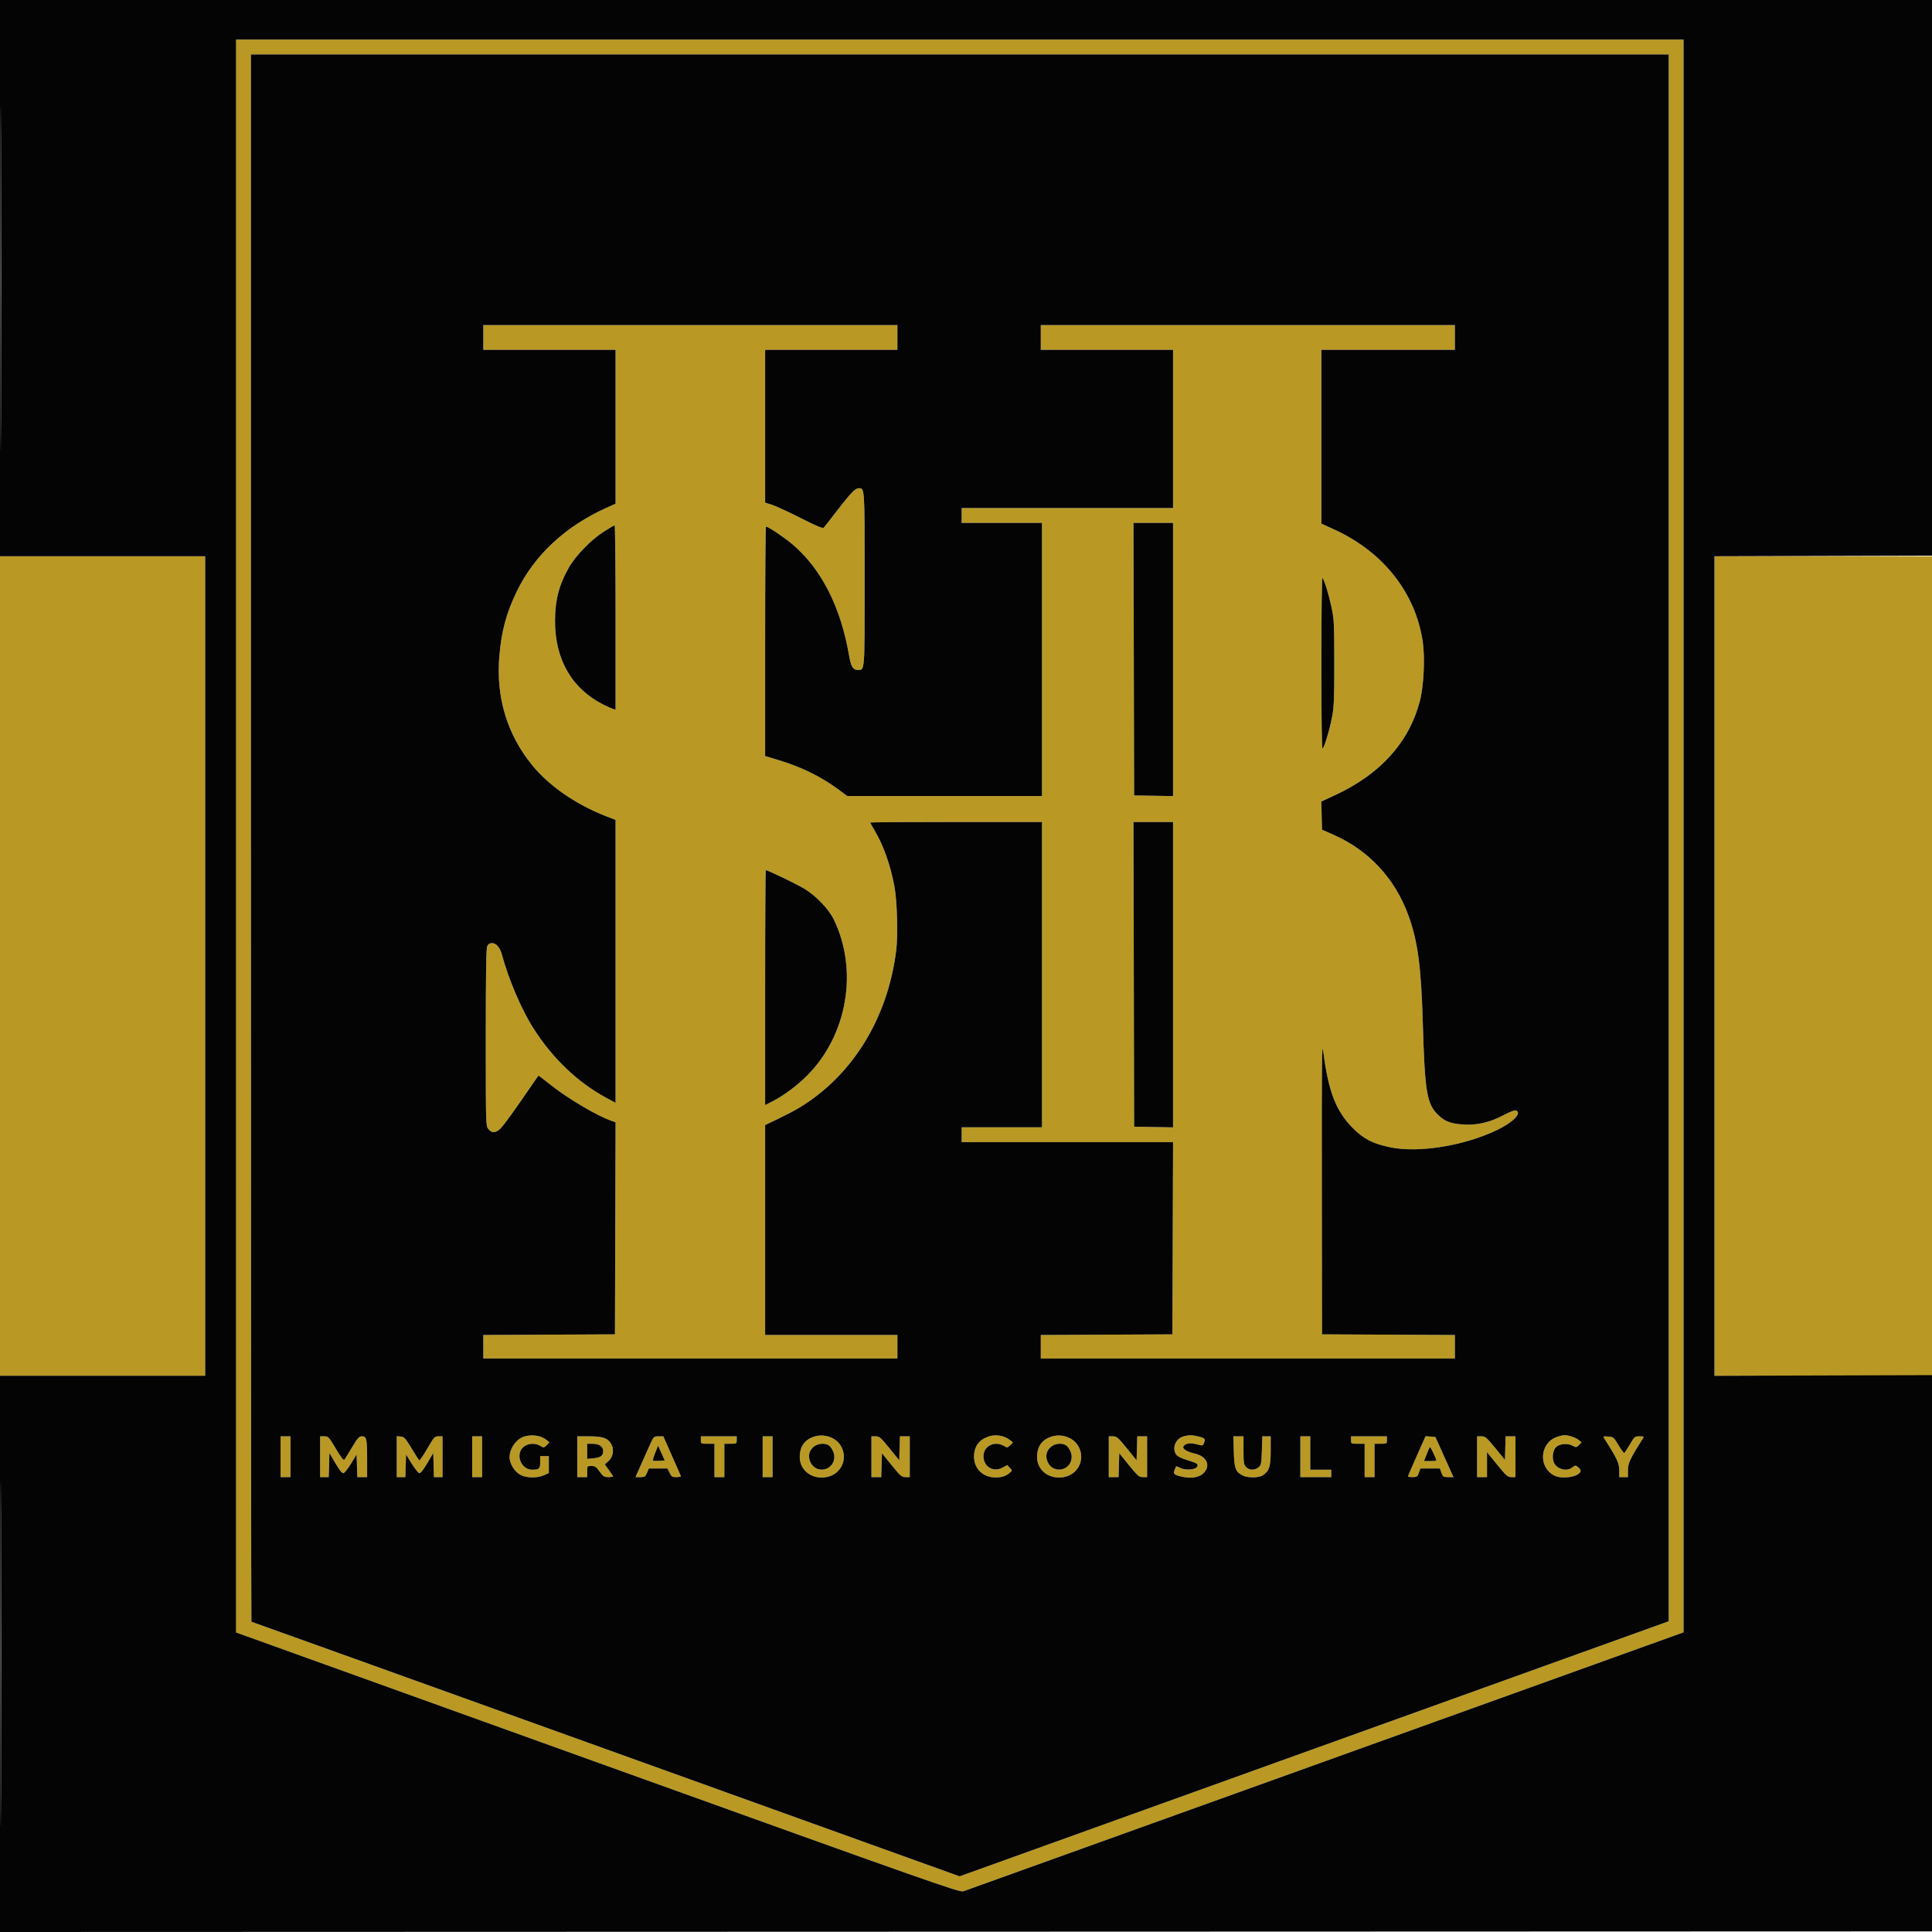
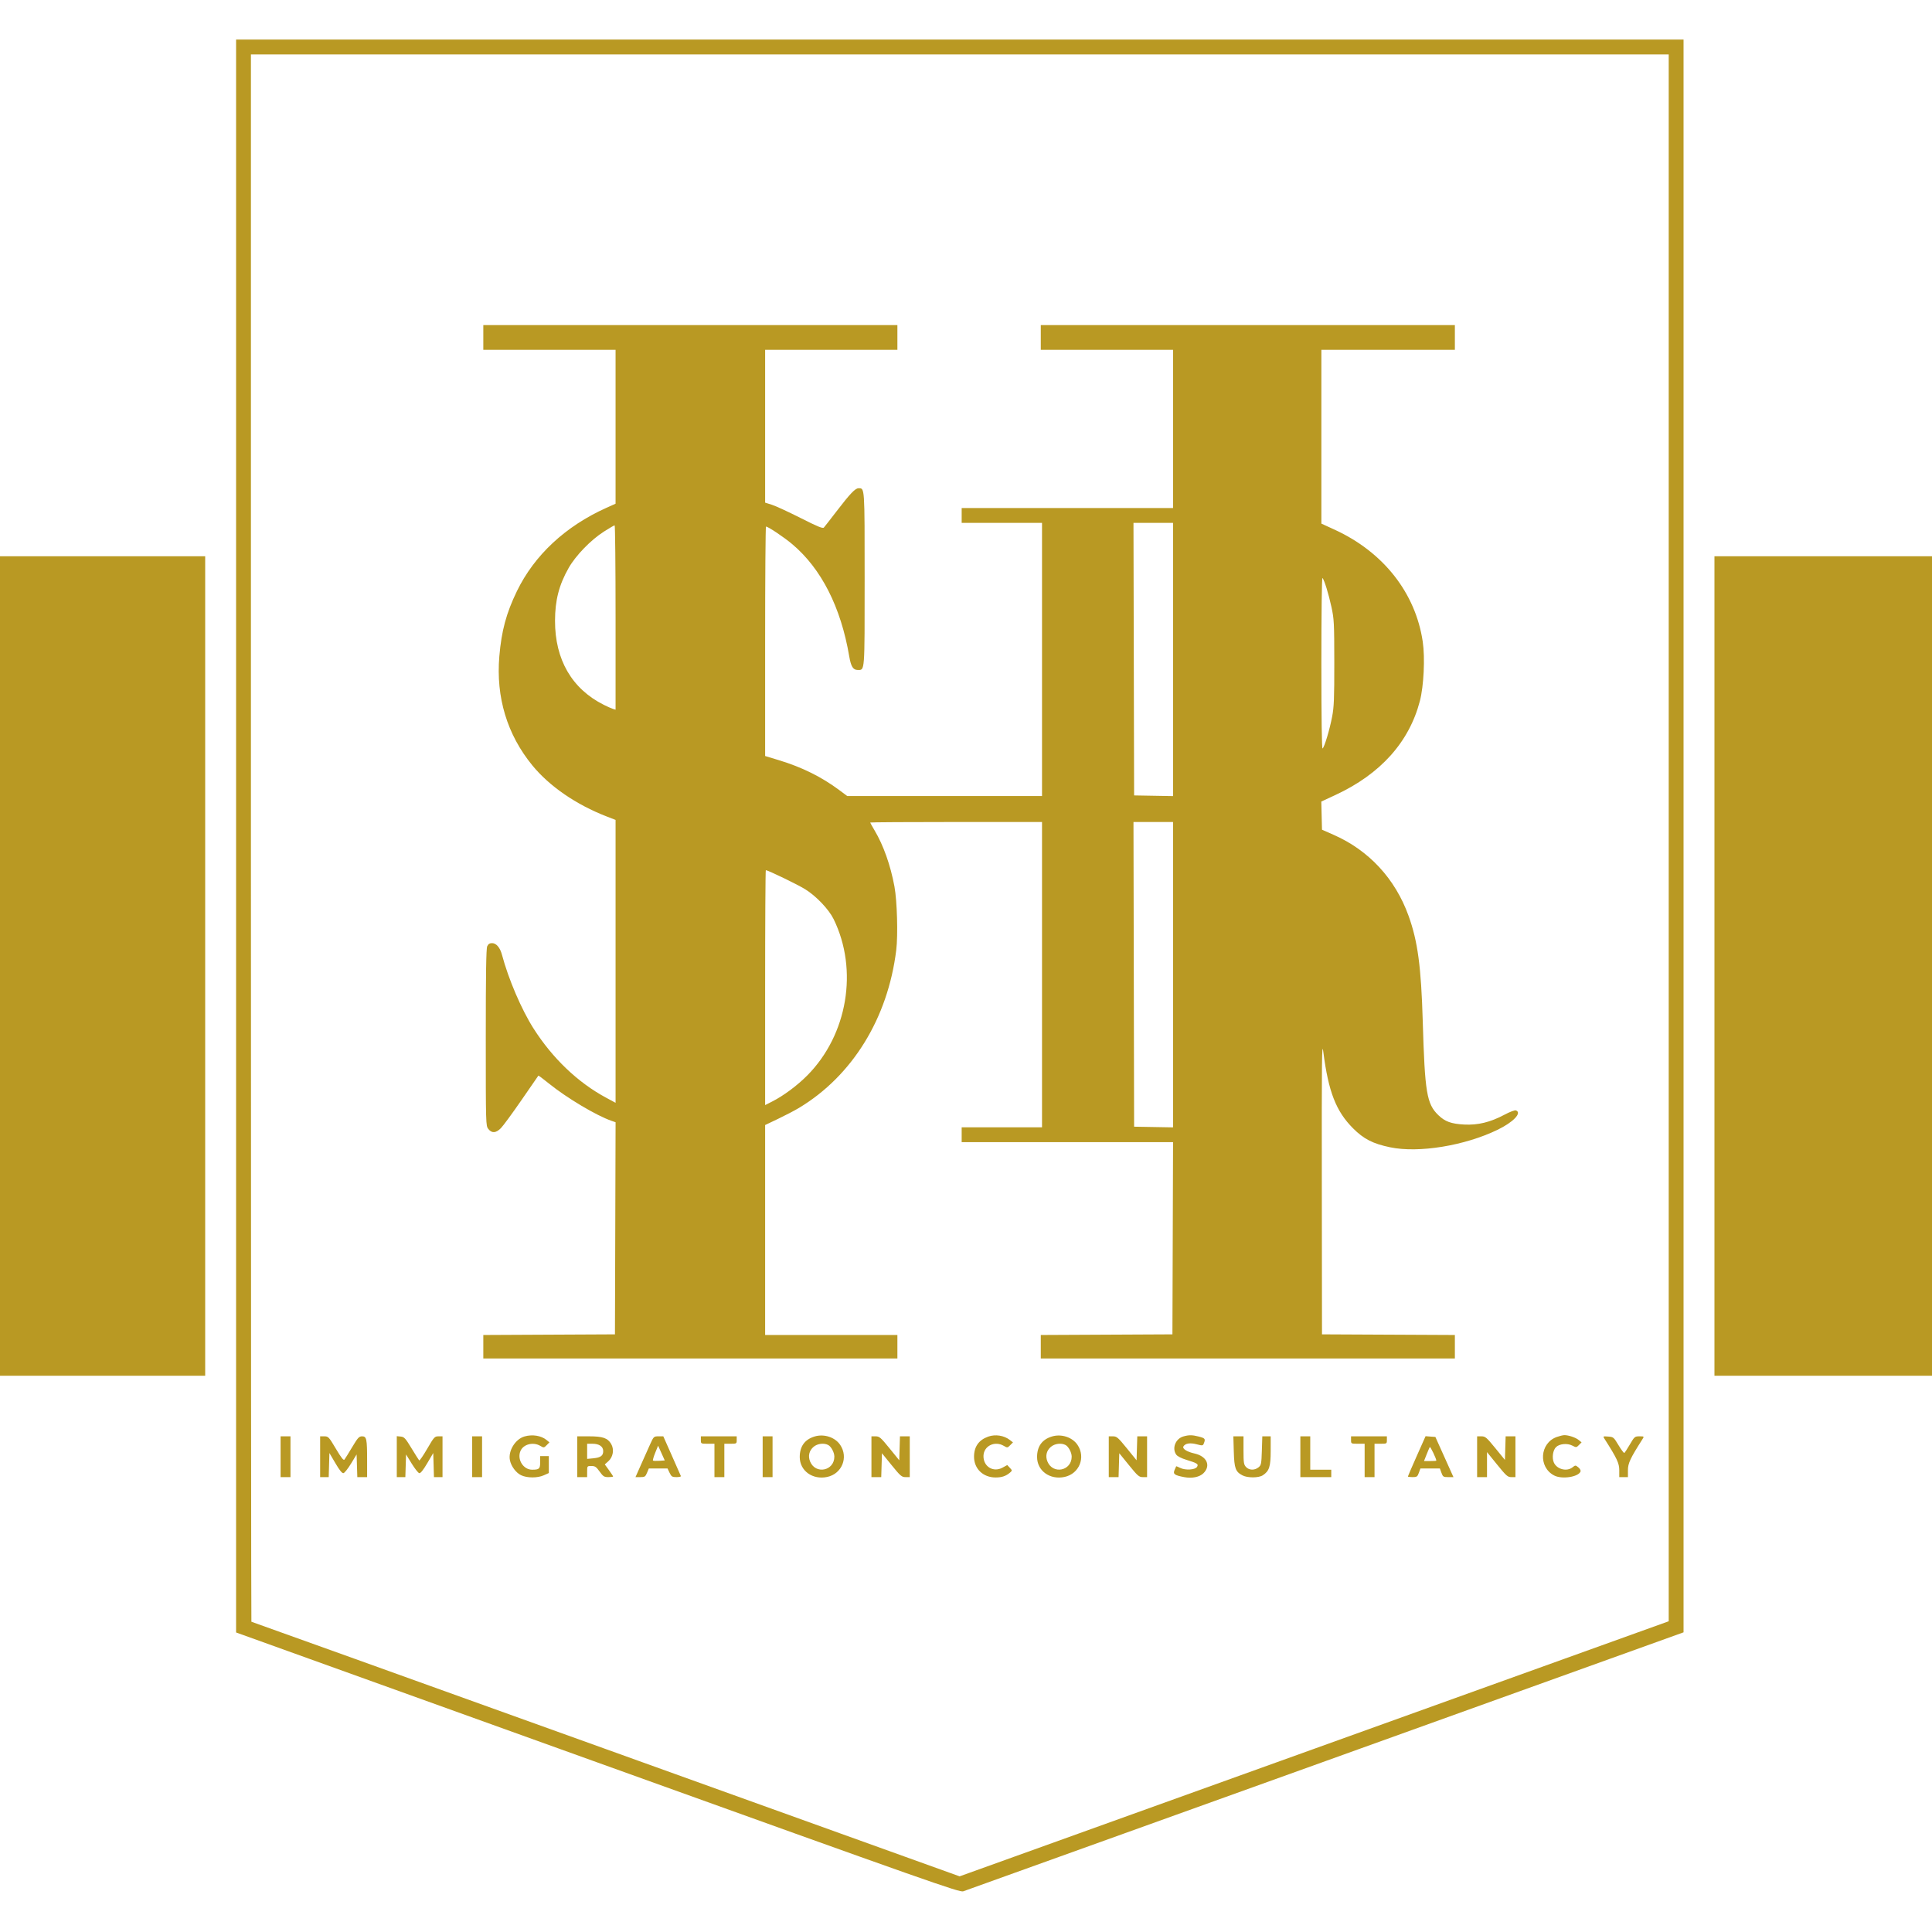
<svg xmlns="http://www.w3.org/2000/svg" width="1563" height="1563" viewBox="0 0 1563 1563" version="1.1">
  <path d="M 191 676.341 L 191 1320.681 483.538 1425.925 C 755.007 1523.589, 776.308 1531.090, 779.288 1530.076 C 781.055 1529.475, 912.887 1482.090, 1072.250 1424.776 L 1362 1320.570 1362 676.285 L 1362 32 776.500 32 L 191 32 191 676.341 M 203 678 C 203 1026.700, 203.172 1312, 203.382 1312 C 203.592 1312, 332.590 1358.345, 490.044 1414.988 L 776.323 1517.976 1063.162 1414.796 L 1350 1311.615 1350 677.808 L 1350 44 776.500 44 L 203 44 203 678 M 391 273 L 391 283 444.500 283 L 498 283 497.999 345.250 L 497.998 407.500 490.480 410.880 C 457.441 425.735, 432.264 449.201, 418.175 478.272 C 409.571 496.025, 405.719 510.310, 403.965 530.966 C 401.152 564.109, 410.278 594.283, 430.645 619.177 C 444.473 636.079, 466.100 650.950, 490.750 660.506 L 498 663.316 498 777.745 L 498 892.174 490.250 887.999 C 467.453 875.720, 446.991 856.183, 431.600 832 C 421.880 816.728, 411.318 792.046, 406.089 772.381 C 404.553 766.606, 401.477 763, 398.088 763 C 396.093 763, 394.997 763.711, 394.161 765.547 C 393.314 767.404, 393 787.420, 393 839.412 C 393 910.049, 393.020 910.755, 395.073 913.365 C 397.892 916.949, 401.208 916.730, 405.217 912.695 C 407.023 910.878, 414.532 900.640, 421.904 889.945 C 429.276 879.250, 435.417 870.359, 435.551 870.187 C 435.684 870.015, 439.552 872.913, 444.146 876.627 C 458.520 888.248, 482.513 902.540, 494.756 906.774 L 498.011 907.900 497.756 993.700 L 497.500 1079.500 444.250 1079.759 L 391 1080.018 391 1089.509 L 391 1099 558.500 1099 L 726 1099 726 1089.500 L 726 1080 672.500 1080 L 619 1080 619 995.077 L 619 910.154 629.585 905.098 C 635.406 902.317, 642.944 898.375, 646.335 896.338 C 689.543 870.383, 718.295 823.753, 725.062 768.654 C 726.553 756.515, 725.775 728.845, 723.615 717.197 C 720.418 699.961, 714.704 683.826, 707.534 671.789 C 705.590 668.526, 704 665.664, 704 665.428 C 704 665.193, 735.275 665, 773.500 665 L 843 665 843 788.500 L 843 912 810.500 912 L 778 912 778 918 L 778 924 863.506 924 L 949.012 924 948.756 1001.750 L 948.500 1079.500 895.250 1079.759 L 842 1080.018 842 1089.509 L 842 1099 1009.500 1099 L 1177 1099 1177 1089.509 L 1177 1080.017 1123.250 1079.759 L 1069.500 1079.500 1069.360 960 C 1069.238 855.635, 1069.392 841.829, 1070.570 850.996 C 1074.710 883.211, 1080.828 898.963, 1094.555 912.749 C 1103.249 921.481, 1110.603 925.246, 1124.695 928.177 C 1147.724 932.967, 1184.868 926.912, 1211.500 914.028 C 1224.335 907.819, 1231.494 900.278, 1226.407 898.326 C 1225.490 897.974, 1221.559 899.448, 1217.157 901.793 C 1205.691 907.900, 1195.612 910.360, 1184.519 909.761 C 1174.021 909.193, 1169.038 907.386, 1163.665 902.201 C 1154.222 893.087, 1152.708 884.006, 1151.019 826.377 C 1149.718 781.944, 1146.968 761.514, 1139.504 740.822 C 1128.722 710.931, 1107.487 687.976, 1079 675.416 L 1069.500 671.227 1069.220 659.846 L 1068.941 648.465 1080.558 643.059 C 1116.864 626.165, 1140.026 600.347, 1148.690 567.119 C 1151.849 555, 1152.948 532.229, 1151.006 519.111 C 1145.167 479.665, 1119.157 446.601, 1079.750 428.529 L 1069 423.599 1069 353.300 L 1069 283 1123 283 L 1177 283 1177 273 L 1177 263 1009.500 263 L 842 263 842 273 L 842 283 895.500 283 L 949 283 949 347 L 949 411 863.500 411 L 778 411 778 417 L 778 423 810.500 423 L 843 423 843 533.500 L 843 644 764.216 644 L 685.432 644 678.966 639.181 C 664.659 628.519, 648.741 620.634, 630.142 614.998 L 619 611.622 619 518.811 C 619 467.765, 619.310 426, 619.690 426 C 621.424 426, 634.215 434.570, 640.935 440.234 C 664.475 460.075, 680.259 491.149, 687.039 531 C 688.440 539.234, 690.165 542, 693.901 542 C 699.720 542, 699.500 544.891, 699.500 468.500 C 699.500 393.283, 699.615 395, 694.581 395 C 691.869 395, 687.782 399.295, 676.501 414 C 671.649 420.325, 667.167 426.068, 666.541 426.763 C 665.643 427.760, 661.670 426.137, 647.646 419.046 C 637.880 414.108, 627.439 409.295, 624.445 408.351 L 619 406.635 619 344.817 L 619 283 672.500 283 L 726 283 726 273 L 726 263 558.500 263 L 391 263 391 273 M 917.246 533.250 L 917.500 643.500 933.250 643.775 L 949 644.051 949 533.525 L 949 423 932.996 423 L 916.991 423 917.246 533.250 M 488.500 430.106 C 477.953 436.838, 465.727 449.458, 460.034 459.491 C 452.247 473.213, 449.044 485.625, 449.017 502.185 C 448.966 533.667, 462.658 557.265, 488.500 570.232 C 491.250 571.612, 494.512 573.055, 495.750 573.438 L 498 574.135 498 499.567 C 498 458.555, 497.663 425, 497.250 425 C 496.837 425, 492.900 427.298, 488.500 430.106 M 0 781.500 L 0 1113 83 1113 L 166 1113 166 781.500 L 166 450 83 450 L 0 450 0 781.500 M 1387 781.500 L 1387 1113 1475 1113 L 1563 1113 1563 781.500 L 1563 450 1475 450 L 1387 450 1387 781.500 M 1069 536.359 C 1069 581.128, 1069.347 605.903, 1069.969 605.519 C 1071.405 604.631, 1075.649 590.533, 1077.694 579.852 C 1079.205 571.963, 1079.480 565.102, 1079.454 536 C 1079.425 503.998, 1079.259 500.749, 1077.167 491.127 C 1074.809 480.282, 1071.374 469.172, 1069.877 467.550 C 1069.374 467.005, 1069 496.337, 1069 536.359 M 917.246 788.250 L 917.500 911.500 933.250 911.775 L 949 912.051 949 788.525 L 949 665 932.996 665 L 916.992 665 917.246 788.250 M 619 799.014 L 619 894.029 624.750 891.105 C 633.930 886.437, 644.903 878.282, 653.060 870.065 C 685.681 837.204, 694.542 784.700, 674.407 743.579 C 670.536 735.674, 660.409 725.020, 651.467 719.447 C 645.257 715.577, 621.338 704, 619.551 704 C 619.248 704, 619 746.756, 619 799.014 M 424.306 1162.104 C 416.843 1164.263, 410.984 1173.830, 412.530 1181.334 C 413.550 1186.283, 417.462 1191.517, 421.613 1193.487 C 426.499 1195.805, 434.884 1195.807, 440.020 1193.491 L 444 1191.696 444 1184.848 L 444 1178 440.500 1178 L 437 1178 437 1182.893 C 437 1188.280, 436.233 1189, 430.495 1189 C 423.368 1189, 418.195 1180.771, 421.026 1173.936 C 423.326 1168.384, 431.299 1166.291, 437.100 1169.718 C 439.921 1171.385, 440.076 1171.368, 442.254 1169.157 L 444.500 1166.878 442.170 1164.964 C 437.837 1161.405, 430.684 1160.259, 424.306 1162.104 M 659.037 1162.123 C 651.051 1164.532, 647 1170.129, 647 1178.753 C 647 1189.872, 657.391 1197.396, 669.237 1194.856 C 681.158 1192.299, 686.528 1179.014, 679.722 1168.916 C 675.551 1162.726, 666.686 1159.815, 659.037 1162.123 M 799.500 1162.222 C 791.833 1164.940, 788 1170.370, 788 1178.515 C 788 1188.238, 795.329 1195.286, 805.439 1195.286 C 810.574 1195.286, 813.903 1194.136, 817.266 1191.202 C 818.946 1189.736, 818.931 1189.556, 816.952 1187.449 L 814.873 1185.236 811.060 1187.324 C 803.525 1191.452, 795.418 1186.420, 795.645 1177.756 C 795.855 1169.747, 804.774 1165.391, 812.100 1169.718 C 814.919 1171.384, 815.077 1171.367, 817.254 1169.174 L 819.500 1166.912 817 1164.966 C 812.267 1161.282, 805.252 1160.182, 799.500 1162.222 M 851.037 1162.123 C 843.051 1164.532, 839 1170.129, 839 1178.753 C 839 1189.872, 849.391 1197.396, 861.237 1194.856 C 873.158 1192.299, 878.528 1179.014, 871.722 1168.916 C 867.551 1162.726, 858.686 1159.815, 851.037 1162.123 M 957.313 1162.102 C 951.013 1163.925, 947.971 1171.659, 951.546 1176.763 C 952.501 1178.126, 955.657 1179.752, 959.796 1181.013 C 968.689 1183.723, 969.799 1184.460, 968.398 1186.722 C 966.899 1189.139, 958.957 1189.624, 954.803 1187.552 C 953.083 1186.694, 951.615 1186.106, 951.540 1186.246 C 951.466 1186.386, 950.877 1187.729, 950.233 1189.231 C 948.817 1192.530, 950.142 1193.510, 958.048 1195.009 C 964.394 1196.213, 970.489 1194.966, 973.632 1191.821 C 979.787 1185.662, 976.338 1178.114, 966.346 1175.878 C 960.117 1174.484, 956.270 1171.989, 957.438 1170.100 C 958.945 1167.661, 962.769 1167.053, 968.024 1168.416 C 973.079 1169.728, 973.159 1169.713, 974.080 1167.289 C 975.323 1164.020, 974.821 1163.444, 969.574 1162.123 C 964.414 1160.824, 961.749 1160.819, 957.313 1162.102 M 1259.500 1162.502 C 1245.651 1167.399, 1244.298 1186.911, 1257.338 1193.681 C 1263.600 1196.933, 1276.947 1194.907, 1278.659 1190.445 C 1278.973 1189.627, 1278.198 1188.171, 1276.880 1187.104 C 1274.589 1185.249, 1274.499 1185.249, 1272.138 1187.106 C 1267.436 1190.805, 1259.328 1188.619, 1257.013 1183.031 C 1255.429 1179.208, 1256.306 1173.250, 1258.821 1170.734 C 1261.547 1168.008, 1267.939 1167.400, 1271.967 1169.483 C 1275.154 1171.131, 1275.327 1171.116, 1277.380 1169.032 L 1279.500 1166.878 1277.170 1164.964 C 1274.714 1162.946, 1268.867 1160.985, 1265.500 1161.049 C 1264.400 1161.071, 1261.700 1161.724, 1259.500 1162.502 M 227 1178.500 L 227 1195 231 1195 L 235 1195 235 1178.500 L 235 1162 231 1162 L 227 1162 227 1178.500 M 259 1178.500 L 259 1195 262.464 1195 L 265.928 1195 266.214 1185.250 L 266.500 1175.500 271.374 1183.799 C 274.728 1189.510, 276.753 1192.002, 277.868 1191.787 C 278.758 1191.615, 281.515 1188.139, 283.994 1184.062 L 288.500 1176.648 288.788 1185.824 L 289.075 1195 293.038 1195 L 297 1195 297 1181.625 C 297 1164.056, 296.575 1162, 292.942 1162 C 290.477 1162, 289.496 1163.068, 284.908 1170.750 C 282.034 1175.563, 279.235 1180.079, 278.688 1180.788 C 277.951 1181.741, 276.146 1179.470, 271.732 1172.038 C 266.052 1162.471, 265.613 1162, 262.386 1162 L 259 1162 259 1178.500 M 321 1178.437 L 321 1195 324.462 1195 L 327.925 1195 328.212 1185.820 L 328.500 1176.639 333.076 1184.070 C 335.593 1188.156, 338.350 1191.635, 339.202 1191.799 C 340.228 1191.998, 342.400 1189.293, 345.626 1183.799 L 350.500 1175.500 350.786 1185.250 L 351.072 1195 354.536 1195 L 358 1195 358 1178.500 L 358 1162 354.728 1162 C 351.636 1162, 351.134 1162.553, 345.616 1172.055 C 342.405 1177.585, 339.490 1181.830, 339.138 1181.487 C 338.787 1181.144, 335.996 1176.732, 332.936 1171.682 C 327.977 1163.499, 327.025 1162.466, 324.186 1162.187 L 321 1161.873 321 1178.437 M 382 1178.500 L 382 1195 386 1195 L 390 1195 390 1178.500 L 390 1162 386 1162 L 382 1162 382 1178.500 M 467 1178.500 L 467 1195 471 1195 L 475 1195 475 1190.500 C 475 1186.039, 475.030 1186, 478.438 1186 C 481.367 1186, 482.354 1186.666, 485.107 1190.500 C 487.971 1194.488, 488.775 1195, 492.170 1195 C 494.276 1195, 496 1194.769, 496 1194.487 C 496 1194.204, 494.489 1191.891, 492.642 1189.346 L 489.284 1184.718 492.204 1182.109 C 496.045 1178.677, 497.015 1172.528, 494.412 1168.120 C 491.609 1163.376, 487.605 1162, 476.599 1162 L 467 1162 467 1178.500 M 525.968 1168.411 C 524.369 1171.937, 521.048 1179.362, 518.588 1184.911 L 514.114 1195 518.044 1195 C 521.589 1195, 522.116 1194.658, 523.436 1191.500 L 524.898 1188 532.465 1188 L 540.032 1188 541.701 1191.500 C 543.187 1194.616, 543.798 1195, 547.269 1195 C 549.413 1195, 551.017 1194.619, 550.833 1194.153 C 550.650 1193.687, 547.377 1186.262, 543.561 1177.653 L 536.622 1162 532.748 1162 C 528.955 1162, 528.814 1162.133, 525.968 1168.411 M 567 1165 C 567 1167.970, 567.056 1168, 572.500 1168 L 578 1168 578 1181.500 L 578 1195 582 1195 L 586 1195 586 1181.500 L 586 1168 591 1168 C 595.889 1168, 596 1167.933, 596 1165 L 596 1162 581.500 1162 L 567 1162 567 1165 M 617 1178.500 L 617 1195 621 1195 L 625 1195 625 1178.500 L 625 1162 621 1162 L 617 1162 617 1178.500 M 705 1178.500 L 705 1195 708.964 1195 L 712.928 1195 713.214 1185.338 L 713.500 1175.676 721.347 1185.338 C 728.482 1194.124, 729.502 1195, 732.597 1195 L 736 1195 736 1178.500 L 736 1162 732.036 1162 L 728.072 1162 727.786 1171.694 L 727.500 1181.387 719.627 1171.694 C 712.488 1162.903, 711.440 1162, 708.377 1162 L 705 1162 705 1178.500 M 897 1178.500 L 897 1195 900.964 1195 L 904.928 1195 905.214 1185.338 L 905.500 1175.676 913.347 1185.338 C 920.482 1194.124, 921.502 1195, 924.597 1195 L 928 1195 928 1178.500 L 928 1162 924.036 1162 L 920.072 1162 919.786 1171.694 L 919.500 1181.387 911.627 1171.694 C 904.488 1162.903, 903.440 1162, 900.377 1162 L 897 1162 897 1178.500 M 998.147 1174.295 C 998.540 1187.973, 999.526 1190.669, 1005.211 1193.609 C 1009.339 1195.744, 1018.284 1195.699, 1021.599 1193.527 C 1026.844 1190.091, 1027.992 1186.540, 1027.996 1173.750 L 1028 1162 1024.608 1162 L 1021.216 1162 1020.848 1173.597 C 1020.507 1184.337, 1020.306 1185.334, 1018.129 1187.097 C 1014.978 1189.648, 1010.565 1189.523, 1008.039 1186.811 C 1006.236 1184.876, 1006 1183.313, 1006 1173.311 L 1006 1162 1001.897 1162 L 997.794 1162 998.147 1174.295 M 1052 1178.500 L 1052 1195 1064.500 1195 L 1077 1195 1077 1192 L 1077 1189 1068.500 1189 L 1060 1189 1060 1175.500 L 1060 1162 1056 1162 L 1052 1162 1052 1178.500 M 1093 1165 C 1093 1167.970, 1093.056 1168, 1098.500 1168 L 1104 1168 1104 1181.500 L 1104 1195 1108 1195 L 1112 1195 1112 1181.500 L 1112 1168 1117 1168 C 1121.889 1168, 1122 1167.933, 1122 1165 L 1122 1162 1107.500 1162 L 1093 1162 1093 1165 M 1146.144 1177.952 C 1142.215 1186.781, 1139 1194.229, 1139 1194.502 C 1139 1194.776, 1140.710 1195, 1142.799 1195 C 1146.233 1195, 1146.720 1194.664, 1147.864 1191.500 L 1149.129 1188 1157 1188 L 1164.871 1188 1166.136 1191.500 C 1167.311 1194.748, 1167.706 1195, 1171.628 1195 L 1175.855 1195 1168.545 1178.750 L 1161.235 1162.500 1157.262 1162.200 L 1153.289 1161.899 1146.144 1177.952 M 1195 1178.500 L 1195 1195 1199 1195 L 1203 1195 1203 1184.884 L 1203 1174.768 1211.200 1184.884 C 1218.593 1194.005, 1219.724 1195, 1222.700 1195 L 1226 1195 1226 1178.500 L 1226 1162 1222.036 1162 L 1218.072 1162 1217.786 1171.544 L 1217.500 1181.088 1209.714 1171.544 C 1202.597 1162.821, 1201.629 1162, 1198.464 1162 L 1195 1162 1195 1178.500 M 1298.162 1164.185 C 1308.093 1179.748, 1310 1183.808, 1310 1189.389 L 1310 1195 1313.500 1195 L 1317 1195 1317 1189.389 C 1317 1183.811, 1318.888 1179.788, 1328.795 1164.250 C 1330.194 1162.056, 1330.133 1162, 1326.323 1162 C 1322.571 1162, 1322.265 1162.258, 1318.614 1168.499 C 1316.523 1172.074, 1314.495 1175.194, 1314.108 1175.433 C 1313.721 1175.673, 1311.602 1172.860, 1309.399 1169.184 C 1305.532 1162.730, 1305.245 1162.489, 1301.039 1162.185 C 1296.705 1161.871, 1296.692 1161.881, 1298.162 1164.185 M 475 1174.127 L 475 1180.254 479.967 1179.777 C 485.934 1179.204, 488 1177.701, 488 1173.934 C 488 1170.221, 484.735 1168, 479.277 1168 L 475 1168 475 1174.127 M 658.206 1170.480 C 654.597 1173.517, 653.550 1177.987, 655.407 1182.431 C 659.847 1193.059, 675 1189.944, 675 1178.403 C 675 1175.116, 672.472 1170.323, 670.055 1169.030 C 666.611 1167.186, 661.356 1167.830, 658.206 1170.480 M 850.206 1170.480 C 846.597 1173.517, 845.550 1177.987, 847.407 1182.431 C 851.847 1193.059, 867 1189.944, 867 1178.403 C 867 1175.116, 864.472 1170.323, 862.055 1169.030 C 858.611 1167.186, 853.356 1167.830, 850.206 1170.480 M 530.073 1175.319 C 528.789 1178.483, 527.974 1181.307, 528.262 1181.595 C 528.550 1181.883, 530.812 1181.979, 533.290 1181.809 L 537.795 1181.500 535.102 1175.533 L 532.408 1169.567 530.073 1175.319 M 1156.704 1170.671 C 1156.387 1171.183, 1155.205 1173.942, 1154.078 1176.802 L 1152.029 1182 1157.015 1182 C 1159.757 1182, 1162 1181.851, 1162 1181.670 C 1162 1180.045, 1157.143 1169.959, 1156.704 1170.671" stroke="none" fill="#b99923" fill-rule="evenodd" />
-   <path d="M 0 225 L 0 450 83 450 L 166 450 166 781.500 L 166 1113 83 1113 L 0 1113 0 1338.001 L 0 1563.001 781.750 1562.751 L 1563.500 1562.500 1563.752 1337.500 L 1564.005 1112.500 1475.502 1112.761 L 1387 1113.021 1387 781.516 L 1387 450.011 1475.250 449.755 L 1563.500 449.500 1563.752 224.750 L 1564.004 0 782.002 0 L 0 0 0 225 M 0.491 225.500 C 0.491 349.250, 0.608 399.726, 0.750 337.670 C 0.892 275.613, 0.892 174.363, 0.750 112.670 C 0.608 50.976, 0.491 101.750, 0.491 225.500 M 191 676.341 L 191 1320.681 483.538 1425.925 C 755.007 1523.589, 776.308 1531.090, 779.288 1530.076 C 781.055 1529.475, 912.887 1482.090, 1072.250 1424.776 L 1362 1320.570 1362 676.285 L 1362 32 776.500 32 L 191 32 191 676.341 M 203 678 C 203 1026.700, 203.172 1312, 203.382 1312 C 203.592 1312, 332.590 1358.345, 490.044 1414.988 L 776.323 1517.976 1063.162 1414.796 L 1350 1311.615 1350 677.808 L 1350 44 776.500 44 L 203 44 203 678 M 391 273 L 391 283 444.500 283 L 498 283 497.999 345.250 L 497.998 407.500 490.480 410.880 C 457.441 425.735, 432.264 449.201, 418.175 478.272 C 409.571 496.025, 405.719 510.310, 403.965 530.966 C 401.152 564.109, 410.278 594.283, 430.645 619.177 C 444.473 636.079, 466.100 650.950, 490.750 660.506 L 498 663.316 498 777.745 L 498 892.174 490.250 887.999 C 467.453 875.720, 446.991 856.183, 431.600 832 C 421.880 816.728, 411.318 792.046, 406.089 772.381 C 404.553 766.606, 401.477 763, 398.088 763 C 396.093 763, 394.997 763.711, 394.161 765.547 C 393.314 767.404, 393 787.420, 393 839.412 C 393 910.049, 393.020 910.755, 395.073 913.365 C 397.892 916.949, 401.208 916.730, 405.217 912.695 C 407.023 910.878, 414.532 900.640, 421.904 889.945 C 429.276 879.250, 435.417 870.359, 435.551 870.187 C 435.684 870.015, 439.552 872.913, 444.146 876.627 C 458.520 888.248, 482.513 902.540, 494.756 906.774 L 498.011 907.900 497.756 993.700 L 497.500 1079.500 444.250 1079.759 L 391 1080.018 391 1089.509 L 391 1099 558.500 1099 L 726 1099 726 1089.500 L 726 1080 672.500 1080 L 619 1080 619 995.077 L 619 910.154 629.585 905.098 C 635.406 902.317, 642.944 898.375, 646.335 896.338 C 689.543 870.383, 718.295 823.753, 725.062 768.654 C 726.553 756.515, 725.775 728.845, 723.615 717.197 C 720.418 699.961, 714.704 683.826, 707.534 671.789 C 705.590 668.526, 704 665.664, 704 665.428 C 704 665.193, 735.275 665, 773.500 665 L 843 665 843 788.500 L 843 912 810.500 912 L 778 912 778 918 L 778 924 863.506 924 L 949.012 924 948.756 1001.750 L 948.500 1079.500 895.250 1079.759 L 842 1080.018 842 1089.509 L 842 1099 1009.500 1099 L 1177 1099 1177 1089.509 L 1177 1080.017 1123.250 1079.759 L 1069.500 1079.500 1069.360 960 C 1069.238 855.635, 1069.392 841.829, 1070.570 850.996 C 1074.710 883.211, 1080.828 898.963, 1094.555 912.749 C 1103.249 921.481, 1110.603 925.246, 1124.695 928.177 C 1147.724 932.967, 1184.868 926.912, 1211.500 914.028 C 1224.335 907.819, 1231.494 900.278, 1226.407 898.326 C 1225.490 897.974, 1221.559 899.448, 1217.157 901.793 C 1205.691 907.900, 1195.612 910.360, 1184.519 909.761 C 1174.021 909.193, 1169.038 907.386, 1163.665 902.201 C 1154.222 893.087, 1152.708 884.006, 1151.019 826.377 C 1149.718 781.944, 1146.968 761.514, 1139.504 740.822 C 1128.722 710.931, 1107.487 687.976, 1079 675.416 L 1069.500 671.227 1069.220 659.846 L 1068.941 648.465 1080.558 643.059 C 1116.864 626.165, 1140.026 600.347, 1148.690 567.119 C 1151.849 555, 1152.948 532.229, 1151.006 519.111 C 1145.167 479.665, 1119.157 446.601, 1079.750 428.529 L 1069 423.599 1069 353.300 L 1069 283 1123 283 L 1177 283 1177 273 L 1177 263 1009.500 263 L 842 263 842 273 L 842 283 895.500 283 L 949 283 949 347 L 949 411 863.500 411 L 778 411 778 417 L 778 423 810.500 423 L 843 423 843 533.500 L 843 644 764.216 644 L 685.432 644 678.966 639.181 C 664.659 628.519, 648.741 620.634, 630.142 614.998 L 619 611.622 619 518.811 C 619 467.765, 619.310 426, 619.690 426 C 621.424 426, 634.215 434.570, 640.935 440.234 C 664.475 460.075, 680.259 491.149, 687.039 531 C 688.440 539.234, 690.165 542, 693.901 542 C 699.720 542, 699.500 544.891, 699.500 468.500 C 699.500 393.283, 699.615 395, 694.581 395 C 691.869 395, 687.782 399.295, 676.501 414 C 671.649 420.325, 667.167 426.068, 666.541 426.763 C 665.643 427.760, 661.670 426.137, 647.646 419.046 C 637.880 414.108, 627.439 409.295, 624.445 408.351 L 619 406.635 619 344.817 L 619 283 672.500 283 L 726 283 726 273 L 726 263 558.500 263 L 391 263 391 273 M 917.246 533.250 L 917.500 643.500 933.250 643.775 L 949 644.051 949 533.525 L 949 423 932.996 423 L 916.991 423 917.246 533.250 M 488.500 430.106 C 477.953 436.838, 465.727 449.458, 460.034 459.491 C 452.247 473.213, 449.044 485.625, 449.017 502.185 C 448.966 533.667, 462.658 557.265, 488.500 570.232 C 491.250 571.612, 494.512 573.055, 495.750 573.438 L 498 574.135 498 499.567 C 498 458.555, 497.663 425, 497.250 425 C 496.837 425, 492.900 427.298, 488.500 430.106 M 1069 536.359 C 1069 581.128, 1069.347 605.903, 1069.969 605.519 C 1071.405 604.631, 1075.649 590.533, 1077.694 579.852 C 1079.205 571.963, 1079.480 565.102, 1079.454 536 C 1079.425 503.998, 1079.259 500.749, 1077.167 491.127 C 1074.809 480.282, 1071.374 469.172, 1069.877 467.550 C 1069.374 467.005, 1069 496.337, 1069 536.359 M 917.246 788.250 L 917.500 911.500 933.250 911.775 L 949 912.051 949 788.525 L 949 665 932.996 665 L 916.992 665 917.246 788.250 M 619 799.014 L 619 894.029 624.750 891.105 C 633.930 886.437, 644.903 878.282, 653.060 870.065 C 685.681 837.204, 694.542 784.700, 674.407 743.579 C 670.536 735.674, 660.409 725.020, 651.467 719.447 C 645.257 715.577, 621.338 704, 619.551 704 C 619.248 704, 619 746.756, 619 799.014 M 0.491 1338 C 0.491 1462.025, 0.608 1512.762, 0.750 1450.750 C 0.892 1388.737, 0.892 1287.262, 0.750 1225.250 C 0.608 1163.237, 0.491 1213.975, 0.491 1338 M 424.306 1162.104 C 416.843 1164.263, 410.984 1173.830, 412.530 1181.334 C 413.550 1186.283, 417.462 1191.517, 421.613 1193.487 C 426.499 1195.805, 434.884 1195.807, 440.020 1193.491 L 444 1191.696 444 1184.848 L 444 1178 440.500 1178 L 437 1178 437 1182.893 C 437 1188.280, 436.233 1189, 430.495 1189 C 423.368 1189, 418.195 1180.771, 421.026 1173.936 C 423.326 1168.384, 431.299 1166.291, 437.100 1169.718 C 439.921 1171.385, 440.076 1171.368, 442.254 1169.157 L 444.500 1166.878 442.170 1164.964 C 437.837 1161.405, 430.684 1160.259, 424.306 1162.104 M 659.037 1162.123 C 651.051 1164.532, 647 1170.129, 647 1178.753 C 647 1189.872, 657.391 1197.396, 669.237 1194.856 C 681.158 1192.299, 686.528 1179.014, 679.722 1168.916 C 675.551 1162.726, 666.686 1159.815, 659.037 1162.123 M 799.500 1162.222 C 791.833 1164.940, 788 1170.370, 788 1178.515 C 788 1188.238, 795.329 1195.286, 805.439 1195.286 C 810.574 1195.286, 813.903 1194.136, 817.266 1191.202 C 818.946 1189.736, 818.931 1189.556, 816.952 1187.449 L 814.873 1185.236 811.060 1187.324 C 803.525 1191.452, 795.418 1186.420, 795.645 1177.756 C 795.855 1169.747, 804.774 1165.391, 812.100 1169.718 C 814.919 1171.384, 815.077 1171.367, 817.254 1169.174 L 819.500 1166.912 817 1164.966 C 812.267 1161.282, 805.252 1160.182, 799.500 1162.222 M 851.037 1162.123 C 843.051 1164.532, 839 1170.129, 839 1178.753 C 839 1189.872, 849.391 1197.396, 861.237 1194.856 C 873.158 1192.299, 878.528 1179.014, 871.722 1168.916 C 867.551 1162.726, 858.686 1159.815, 851.037 1162.123 M 957.313 1162.102 C 951.013 1163.925, 947.971 1171.659, 951.546 1176.763 C 952.501 1178.126, 955.657 1179.752, 959.796 1181.013 C 968.689 1183.723, 969.799 1184.460, 968.398 1186.722 C 966.899 1189.139, 958.957 1189.624, 954.803 1187.552 C 953.083 1186.694, 951.615 1186.106, 951.540 1186.246 C 951.466 1186.386, 950.877 1187.729, 950.233 1189.231 C 948.817 1192.530, 950.142 1193.510, 958.048 1195.009 C 964.394 1196.213, 970.489 1194.966, 973.632 1191.821 C 979.787 1185.662, 976.338 1178.114, 966.346 1175.878 C 960.117 1174.484, 956.270 1171.989, 957.438 1170.100 C 958.945 1167.661, 962.769 1167.053, 968.024 1168.416 C 973.079 1169.728, 973.159 1169.713, 974.080 1167.289 C 975.323 1164.020, 974.821 1163.444, 969.574 1162.123 C 964.414 1160.824, 961.749 1160.819, 957.313 1162.102 M 1259.500 1162.502 C 1245.651 1167.399, 1244.298 1186.911, 1257.338 1193.681 C 1263.600 1196.933, 1276.947 1194.907, 1278.659 1190.445 C 1278.973 1189.627, 1278.198 1188.171, 1276.880 1187.104 C 1274.589 1185.249, 1274.499 1185.249, 1272.138 1187.106 C 1267.436 1190.805, 1259.328 1188.619, 1257.013 1183.031 C 1255.429 1179.208, 1256.306 1173.250, 1258.821 1170.734 C 1261.547 1168.008, 1267.939 1167.400, 1271.967 1169.483 C 1275.154 1171.131, 1275.327 1171.116, 1277.380 1169.032 L 1279.500 1166.878 1277.170 1164.964 C 1274.714 1162.946, 1268.867 1160.985, 1265.500 1161.049 C 1264.400 1161.071, 1261.700 1161.724, 1259.500 1162.502 M 227 1178.500 L 227 1195 231 1195 L 235 1195 235 1178.500 L 235 1162 231 1162 L 227 1162 227 1178.500 M 259 1178.500 L 259 1195 262.464 1195 L 265.928 1195 266.214 1185.250 L 266.500 1175.500 271.374 1183.799 C 274.728 1189.510, 276.753 1192.002, 277.868 1191.787 C 278.758 1191.615, 281.515 1188.139, 283.994 1184.062 L 288.500 1176.648 288.788 1185.824 L 289.075 1195 293.038 1195 L 297 1195 297 1181.625 C 297 1164.056, 296.575 1162, 292.942 1162 C 290.477 1162, 289.496 1163.068, 284.908 1170.750 C 282.034 1175.563, 279.235 1180.079, 278.688 1180.788 C 277.951 1181.741, 276.146 1179.470, 271.732 1172.038 C 266.052 1162.471, 265.613 1162, 262.386 1162 L 259 1162 259 1178.500 M 321 1178.437 L 321 1195 324.462 1195 L 327.925 1195 328.212 1185.820 L 328.500 1176.639 333.076 1184.070 C 335.593 1188.156, 338.350 1191.635, 339.202 1191.799 C 340.228 1191.998, 342.400 1189.293, 345.626 1183.799 L 350.500 1175.500 350.786 1185.250 L 351.072 1195 354.536 1195 L 358 1195 358 1178.500 L 358 1162 354.728 1162 C 351.636 1162, 351.134 1162.553, 345.616 1172.055 C 342.405 1177.585, 339.490 1181.830, 339.138 1181.487 C 338.787 1181.144, 335.996 1176.732, 332.936 1171.682 C 327.977 1163.499, 327.025 1162.466, 324.186 1162.187 L 321 1161.873 321 1178.437 M 382 1178.500 L 382 1195 386 1195 L 390 1195 390 1178.500 L 390 1162 386 1162 L 382 1162 382 1178.500 M 467 1178.500 L 467 1195 471 1195 L 475 1195 475 1190.500 C 475 1186.039, 475.030 1186, 478.438 1186 C 481.367 1186, 482.354 1186.666, 485.107 1190.500 C 487.971 1194.488, 488.775 1195, 492.170 1195 C 494.276 1195, 496 1194.769, 496 1194.487 C 496 1194.204, 494.489 1191.891, 492.642 1189.346 L 489.284 1184.718 492.204 1182.109 C 496.045 1178.677, 497.015 1172.528, 494.412 1168.120 C 491.609 1163.376, 487.605 1162, 476.599 1162 L 467 1162 467 1178.500 M 525.968 1168.411 C 524.369 1171.937, 521.048 1179.362, 518.588 1184.911 L 514.114 1195 518.044 1195 C 521.589 1195, 522.116 1194.658, 523.436 1191.500 L 524.898 1188 532.465 1188 L 540.032 1188 541.701 1191.500 C 543.187 1194.616, 543.798 1195, 547.269 1195 C 549.413 1195, 551.017 1194.619, 550.833 1194.153 C 550.650 1193.687, 547.377 1186.262, 543.561 1177.653 L 536.622 1162 532.748 1162 C 528.955 1162, 528.814 1162.133, 525.968 1168.411 M 567 1165 C 567 1167.970, 567.056 1168, 572.500 1168 L 578 1168 578 1181.500 L 578 1195 582 1195 L 586 1195 586 1181.500 L 586 1168 591 1168 C 595.889 1168, 596 1167.933, 596 1165 L 596 1162 581.500 1162 L 567 1162 567 1165 M 617 1178.500 L 617 1195 621 1195 L 625 1195 625 1178.500 L 625 1162 621 1162 L 617 1162 617 1178.500 M 705 1178.500 L 705 1195 708.964 1195 L 712.928 1195 713.214 1185.338 L 713.500 1175.676 721.347 1185.338 C 728.482 1194.124, 729.502 1195, 732.597 1195 L 736 1195 736 1178.500 L 736 1162 732.036 1162 L 728.072 1162 727.786 1171.694 L 727.500 1181.387 719.627 1171.694 C 712.488 1162.903, 711.440 1162, 708.377 1162 L 705 1162 705 1178.500 M 897 1178.500 L 897 1195 900.964 1195 L 904.928 1195 905.214 1185.338 L 905.500 1175.676 913.347 1185.338 C 920.482 1194.124, 921.502 1195, 924.597 1195 L 928 1195 928 1178.500 L 928 1162 924.036 1162 L 920.072 1162 919.786 1171.694 L 919.500 1181.387 911.627 1171.694 C 904.488 1162.903, 903.440 1162, 900.377 1162 L 897 1162 897 1178.500 M 998.147 1174.295 C 998.540 1187.973, 999.526 1190.669, 1005.211 1193.609 C 1009.339 1195.744, 1018.284 1195.699, 1021.599 1193.527 C 1026.844 1190.091, 1027.992 1186.540, 1027.996 1173.750 L 1028 1162 1024.608 1162 L 1021.216 1162 1020.848 1173.597 C 1020.507 1184.337, 1020.306 1185.334, 1018.129 1187.097 C 1014.978 1189.648, 1010.565 1189.523, 1008.039 1186.811 C 1006.236 1184.876, 1006 1183.313, 1006 1173.311 L 1006 1162 1001.897 1162 L 997.794 1162 998.147 1174.295 M 1052 1178.500 L 1052 1195 1064.500 1195 L 1077 1195 1077 1192 L 1077 1189 1068.500 1189 L 1060 1189 1060 1175.500 L 1060 1162 1056 1162 L 1052 1162 1052 1178.500 M 1093 1165 C 1093 1167.970, 1093.056 1168, 1098.500 1168 L 1104 1168 1104 1181.500 L 1104 1195 1108 1195 L 1112 1195 1112 1181.500 L 1112 1168 1117 1168 C 1121.889 1168, 1122 1167.933, 1122 1165 L 1122 1162 1107.500 1162 L 1093 1162 1093 1165 M 1146.144 1177.952 C 1142.215 1186.781, 1139 1194.229, 1139 1194.502 C 1139 1194.776, 1140.710 1195, 1142.799 1195 C 1146.233 1195, 1146.720 1194.664, 1147.864 1191.500 L 1149.129 1188 1157 1188 L 1164.871 1188 1166.136 1191.500 C 1167.311 1194.748, 1167.706 1195, 1171.628 1195 L 1175.855 1195 1168.545 1178.750 L 1161.235 1162.500 1157.262 1162.200 L 1153.289 1161.899 1146.144 1177.952 M 1195 1178.500 L 1195 1195 1199 1195 L 1203 1195 1203 1184.884 L 1203 1174.768 1211.200 1184.884 C 1218.593 1194.005, 1219.724 1195, 1222.700 1195 L 1226 1195 1226 1178.500 L 1226 1162 1222.036 1162 L 1218.072 1162 1217.786 1171.544 L 1217.500 1181.088 1209.714 1171.544 C 1202.597 1162.821, 1201.629 1162, 1198.464 1162 L 1195 1162 1195 1178.500 M 1298.162 1164.185 C 1308.093 1179.748, 1310 1183.808, 1310 1189.389 L 1310 1195 1313.500 1195 L 1317 1195 1317 1189.389 C 1317 1183.811, 1318.888 1179.788, 1328.795 1164.250 C 1330.194 1162.056, 1330.133 1162, 1326.323 1162 C 1322.571 1162, 1322.265 1162.258, 1318.614 1168.499 C 1316.523 1172.074, 1314.495 1175.194, 1314.108 1175.433 C 1313.721 1175.673, 1311.602 1172.860, 1309.399 1169.184 C 1305.532 1162.730, 1305.245 1162.489, 1301.039 1162.185 C 1296.705 1161.871, 1296.692 1161.881, 1298.162 1164.185 M 475 1174.127 L 475 1180.254 479.967 1179.777 C 485.934 1179.204, 488 1177.701, 488 1173.934 C 488 1170.221, 484.735 1168, 479.277 1168 L 475 1168 475 1174.127 M 658.206 1170.480 C 654.597 1173.517, 653.550 1177.987, 655.407 1182.431 C 659.847 1193.059, 675 1189.944, 675 1178.403 C 675 1175.116, 672.472 1170.323, 670.055 1169.030 C 666.611 1167.186, 661.356 1167.830, 658.206 1170.480 M 850.206 1170.480 C 846.597 1173.517, 845.550 1177.987, 847.407 1182.431 C 851.847 1193.059, 867 1189.944, 867 1178.403 C 867 1175.116, 864.472 1170.323, 862.055 1169.030 C 858.611 1167.186, 853.356 1167.830, 850.206 1170.480 M 530.073 1175.319 C 528.789 1178.483, 527.974 1181.307, 528.262 1181.595 C 528.550 1181.883, 530.812 1181.979, 533.290 1181.809 L 537.795 1181.500 535.102 1175.533 L 532.408 1169.567 530.073 1175.319 M 1156.704 1170.671 C 1156.387 1171.183, 1155.205 1173.942, 1154.078 1176.802 L 1152.029 1182 1157.015 1182 C 1159.757 1182, 1162 1181.851, 1162 1181.670 C 1162 1180.045, 1157.143 1169.959, 1156.704 1170.671" stroke="none" fill="#040404" fill-rule="evenodd" />
</svg>